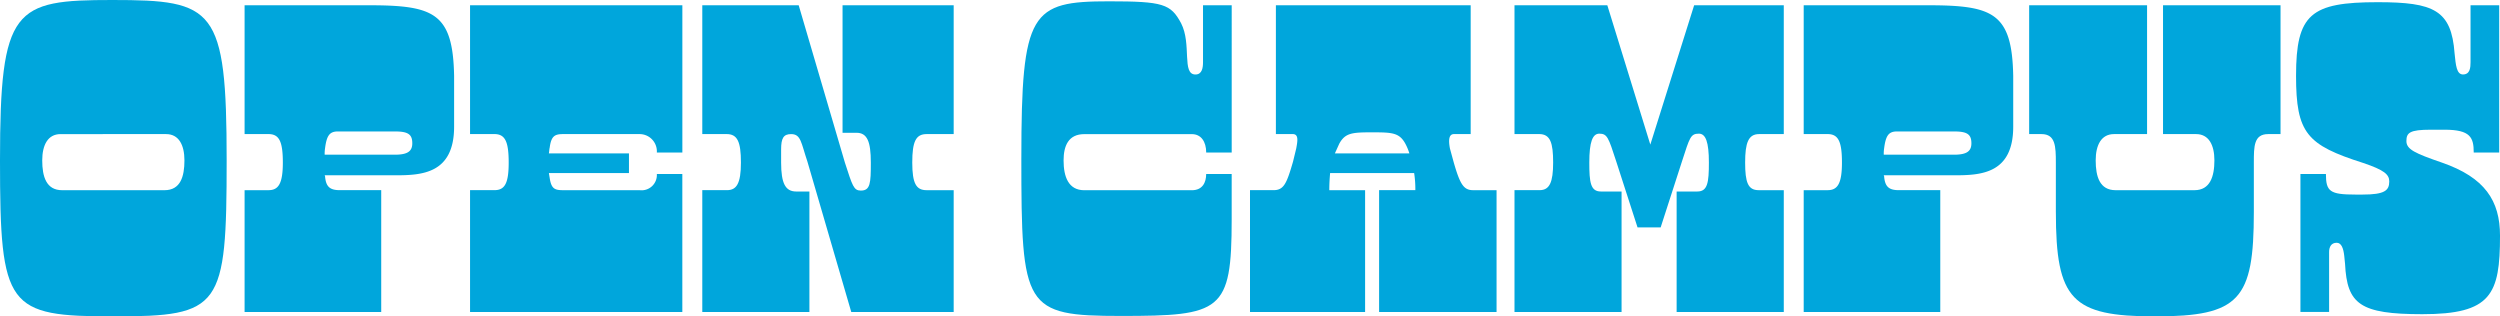
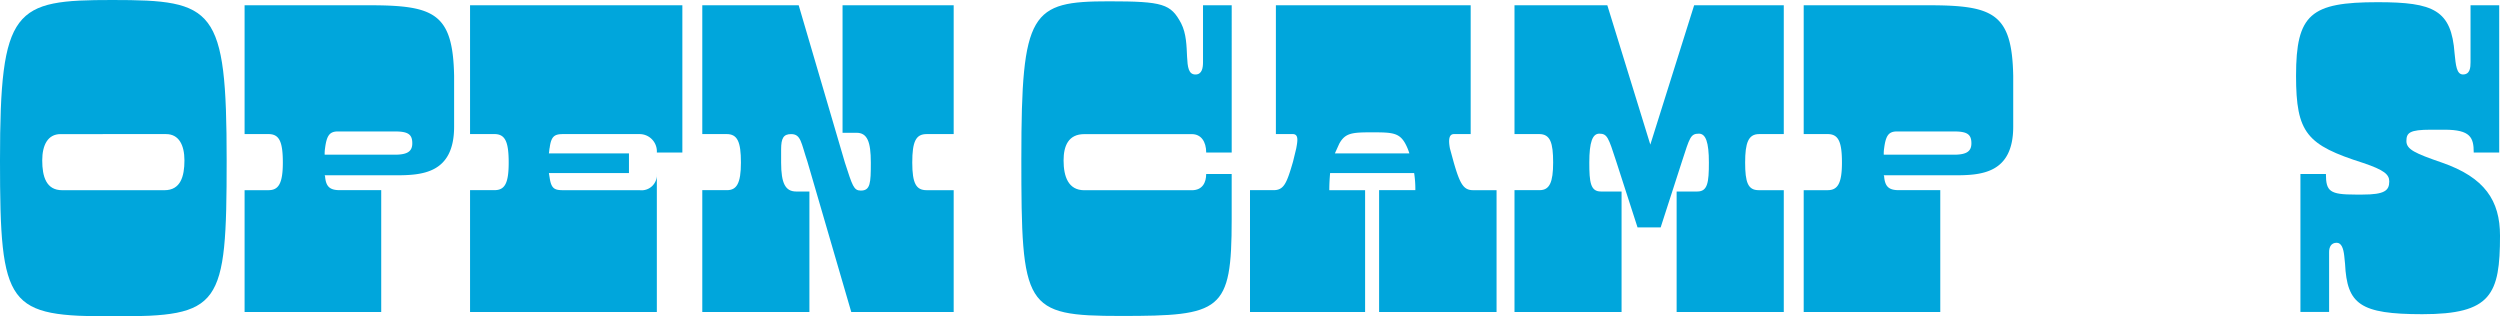
<svg xmlns="http://www.w3.org/2000/svg" id="hd_logo" width="250" height="31.639" viewBox="0 0 250 31.639">
  <defs>
    <clipPath id="clip-path">
      <rect id="長方形_24" data-name="長方形 24" width="250" height="31.639" fill="#00a6dc" />
    </clipPath>
  </defs>
  <g id="グループ_16" data-name="グループ 16" transform="translate(0 0)" clip-path="url(#clip-path)">
    <path id="パス_84" data-name="パス 84" d="M0,16.04C0,.746,1.395,0,11.233,0c10.2,0,11.433.745,11.433,16.039,0,14.767-.558,15.6-11.273,15.6C.717,31.64,0,30.807,0,16.04m16.452,2.98c1.593,0,1.992-1.358,1.992-2.98,0-1.534-.558-2.63-1.832-2.63H6.055c-1.275,0-1.832,1.1-1.832,2.63,0,1.621.4,2.98,1.992,2.98Z" transform="translate(0 0)" fill="#00a6dc" />
    <path id="パス_85" data-name="パス 85" d="M51.577,19.6h2.39c1,0,1.435-.657,1.435-2.76s-.359-2.849-1.435-2.849h-2.39V1.109H63.965c6.533,0,8.445.745,8.564,7.055v5.084c0,4.732-3.266,4.864-5.9,4.864H59.583l.04.087c.08,1.052.478,1.4,1.474,1.4H65.24V31.784H51.577Zm15.057-3.549c1.315,0,1.713-.395,1.713-1.14,0-.876-.4-1.183-1.713-1.183H60.9c-.837,0-1.115.438-1.275,1.665a3.648,3.648,0,0,0-.04.658Z" transform="translate(-27.118 -0.583)" fill="#00a6dc" />
-     <path id="パス_86" data-name="パス 86" d="M99.121,19.6h2.43c1.036,0,1.434-.657,1.434-2.76s-.359-2.849-1.434-2.849h-2.43V1.11h21.231V15.834H117.8a1.73,1.73,0,0,0-1.713-1.841h-7.648c-.837,0-1.2.175-1.354,1.359-.04.131-.04.35-.08.57h8.007v1.972h-8.007l.08.482c.159,1.1.518,1.227,1.354,1.227h7.648a1.529,1.529,0,0,0,1.713-1.621h2.549v13.8H99.121Z" transform="translate(-52.116 -0.584)" fill="#00a6dc" />
+     <path id="パス_86" data-name="パス 86" d="M99.121,19.6h2.43c1.036,0,1.434-.657,1.434-2.76s-.359-2.849-1.434-2.849h-2.43V1.11h21.231V15.834H117.8a1.73,1.73,0,0,0-1.713-1.841h-7.648c-.837,0-1.2.175-1.354,1.359-.04.131-.04.35-.08.57h8.007v1.972h-8.007l.08.482c.159,1.1.518,1.227,1.354,1.227h7.648a1.529,1.529,0,0,0,1.713-1.621v13.8H99.121Z" transform="translate(-52.116 -0.584)" fill="#00a6dc" />
    <path id="パス_87" data-name="パス 87" d="M148.092,19.6h2.47c.956,0,1.394-.657,1.394-2.76s-.359-2.849-1.434-2.849h-2.43V1.11h9.64l4.621,15.732c.756,2.322.876,2.8,1.593,2.8.956,0,1-.745,1-2.8,0-2.1-.358-2.98-1.434-2.98h-1.394V1.11h11.113V13.993h-2.708c-1.076,0-1.434.745-1.434,2.849s.4,2.76,1.434,2.76h2.708V31.785H162.99l-4.382-15.03c-.637-1.884-.637-2.761-1.633-2.761-.757,0-1,.395-1,1.534v1.315c0,2.1.438,2.892,1.514,2.892h1.315V31.785H148.092Z" transform="translate(-77.863 -0.584)" fill="#00a6dc" />
    <path id="パス_88" data-name="パス 88" d="M215.374,15.922c0-14.636.956-15.644,8.764-15.644,5.418,0,6.174.263,7.211,2.191,1.075,2.1.04,5.127,1.434,5.127.677,0,.757-.7.757-1.227V.673h2.869V15.4h-2.55c0-1.1-.518-1.841-1.434-1.841H221.668c-1.593,0-2.071,1.183-2.071,2.63,0,1.621.478,2.98,2.071,2.98h10.755c1.076,0,1.434-.789,1.434-1.621h2.55V22.1c0,9.2-1.036,9.641-11.075,9.641-9.68,0-9.959-.789-9.959-15.82" transform="translate(-113.239 -0.146)" fill="#00a6dc" />
    <path id="パス_89" data-name="パス 89" d="M271.6,17.893c-.04.482-.08,1.052-.08,1.709H275.1V31.785H263.59V19.6h2.35c1.036,0,1.315-.657,1.952-2.848l.319-1.315c.159-.832.239-1.446-.359-1.446h-1.673V1.11h19.479V13.993h-1.673c-.518,0-.558.614-.4,1.446l.359,1.315c.637,2.235,1,2.848,1.952,2.848h2.35V31.785H276.5V19.6h3.625a10.63,10.63,0,0,0-.12-1.709Zm.478-1.972h7.449a5.353,5.353,0,0,0-.4-.964c-.6-1.1-1.315-1.14-3.306-1.14s-2.709.044-3.306,1.14Z" transform="translate(-138.59 -0.584)" fill="#00a6dc" />
    <path id="パス_90" data-name="パス 90" d="M319.365,19.6h2.51c1,0,1.354-.789,1.354-2.76s-.279-2.849-1.394-2.849h-2.47V1.11h9.282l4.3,13.935L337.33,1.11h8.963V13.993h-2.47c-1.076,0-1.394.877-1.394,2.849s.279,2.76,1.354,2.76h2.51V31.785H335.578V19.734h2.071c1.036,0,1.155-.92,1.155-2.892,0-2.06-.319-2.892-1-2.892-.837,0-.917.394-1.673,2.717l-2.151,6.66h-2.31l-2.151-6.66c-.757-2.323-.876-2.717-1.673-2.717-.677,0-1,.832-1,2.892,0,1.972.119,2.892,1.155,2.892h2.071V31.785H319.365Z" transform="translate(-167.915 -0.584)" fill="#00a6dc" />
    <path id="パス_91" data-name="パス 91" d="M380.349,19.6h2.39c1,0,1.435-.657,1.435-2.76s-.359-2.849-1.435-2.849h-2.39V1.109h12.388c6.533,0,8.445.745,8.564,7.055v5.084c0,4.732-3.266,4.864-5.9,4.864h-7.051l.04.087c.08,1.052.478,1.4,1.474,1.4h4.143V31.784H380.349Zm15.057-3.549c1.315,0,1.713-.395,1.713-1.14,0-.876-.4-1.183-1.713-1.183H389.67c-.837,0-1.115.438-1.275,1.665a3.646,3.646,0,0,0-.04.658Z" transform="translate(-199.979 -0.583)" fill="#00a6dc" />
-     <path id="パス_92" data-name="パス 92" d="M430.562,21.793V16.842c0-1.621-.04-2.849-1.434-2.849h-1.235V1.11h11.791V13.993h-3.306c-1.275,0-1.832,1.1-1.832,2.63,0,1.621.4,2.98,1.992,2.98h7.887c1.554,0,1.992-1.358,1.992-2.98,0-1.534-.558-2.63-1.832-2.63h-3.306V1.11h11.751V13.993h-1.235c-1.434,0-1.434,1.227-1.434,2.849v4.951c0,8.765-1.434,10.43-9.878,10.43-8.326,0-9.919-1.665-9.919-10.43" transform="translate(-224.977 -0.584)" fill="#00a6dc" />
    <path id="パス_93" data-name="パス 93" d="M489.071,26.623l-.08-.789c-.08-.745-.279-1.315-.757-1.315-.558,0-.757.438-.757.92v6h-2.868V17.64h2.549c0,1.753.4,2.06,2.948,2.06h.717c2.191,0,2.669-.395,2.669-1.315,0-.7-.518-1.14-2.589-1.841-5.657-1.8-6.732-2.98-6.732-8.72,0-6.179,1.474-7.362,8.166-7.362,5.617,0,7.369.789,7.688,5.127.12,1.183.2,2.1.837,2.1.717,0,.757-.7.757-1.227V.769h2.868V15.493h-2.549c0-1.49-.319-2.279-2.908-2.279h-1.394c-2.111,0-2.43.306-2.43,1.139s.876,1.227,3.545,2.147c4.3,1.49,5.816,3.812,5.816,7.318,0,5.872-.876,7.844-7.768,7.844-6.254,0-7.529-1.008-7.728-5.04" transform="translate(-254.566 -0.243)" fill="#00a6dc" />
  </g>
</svg>